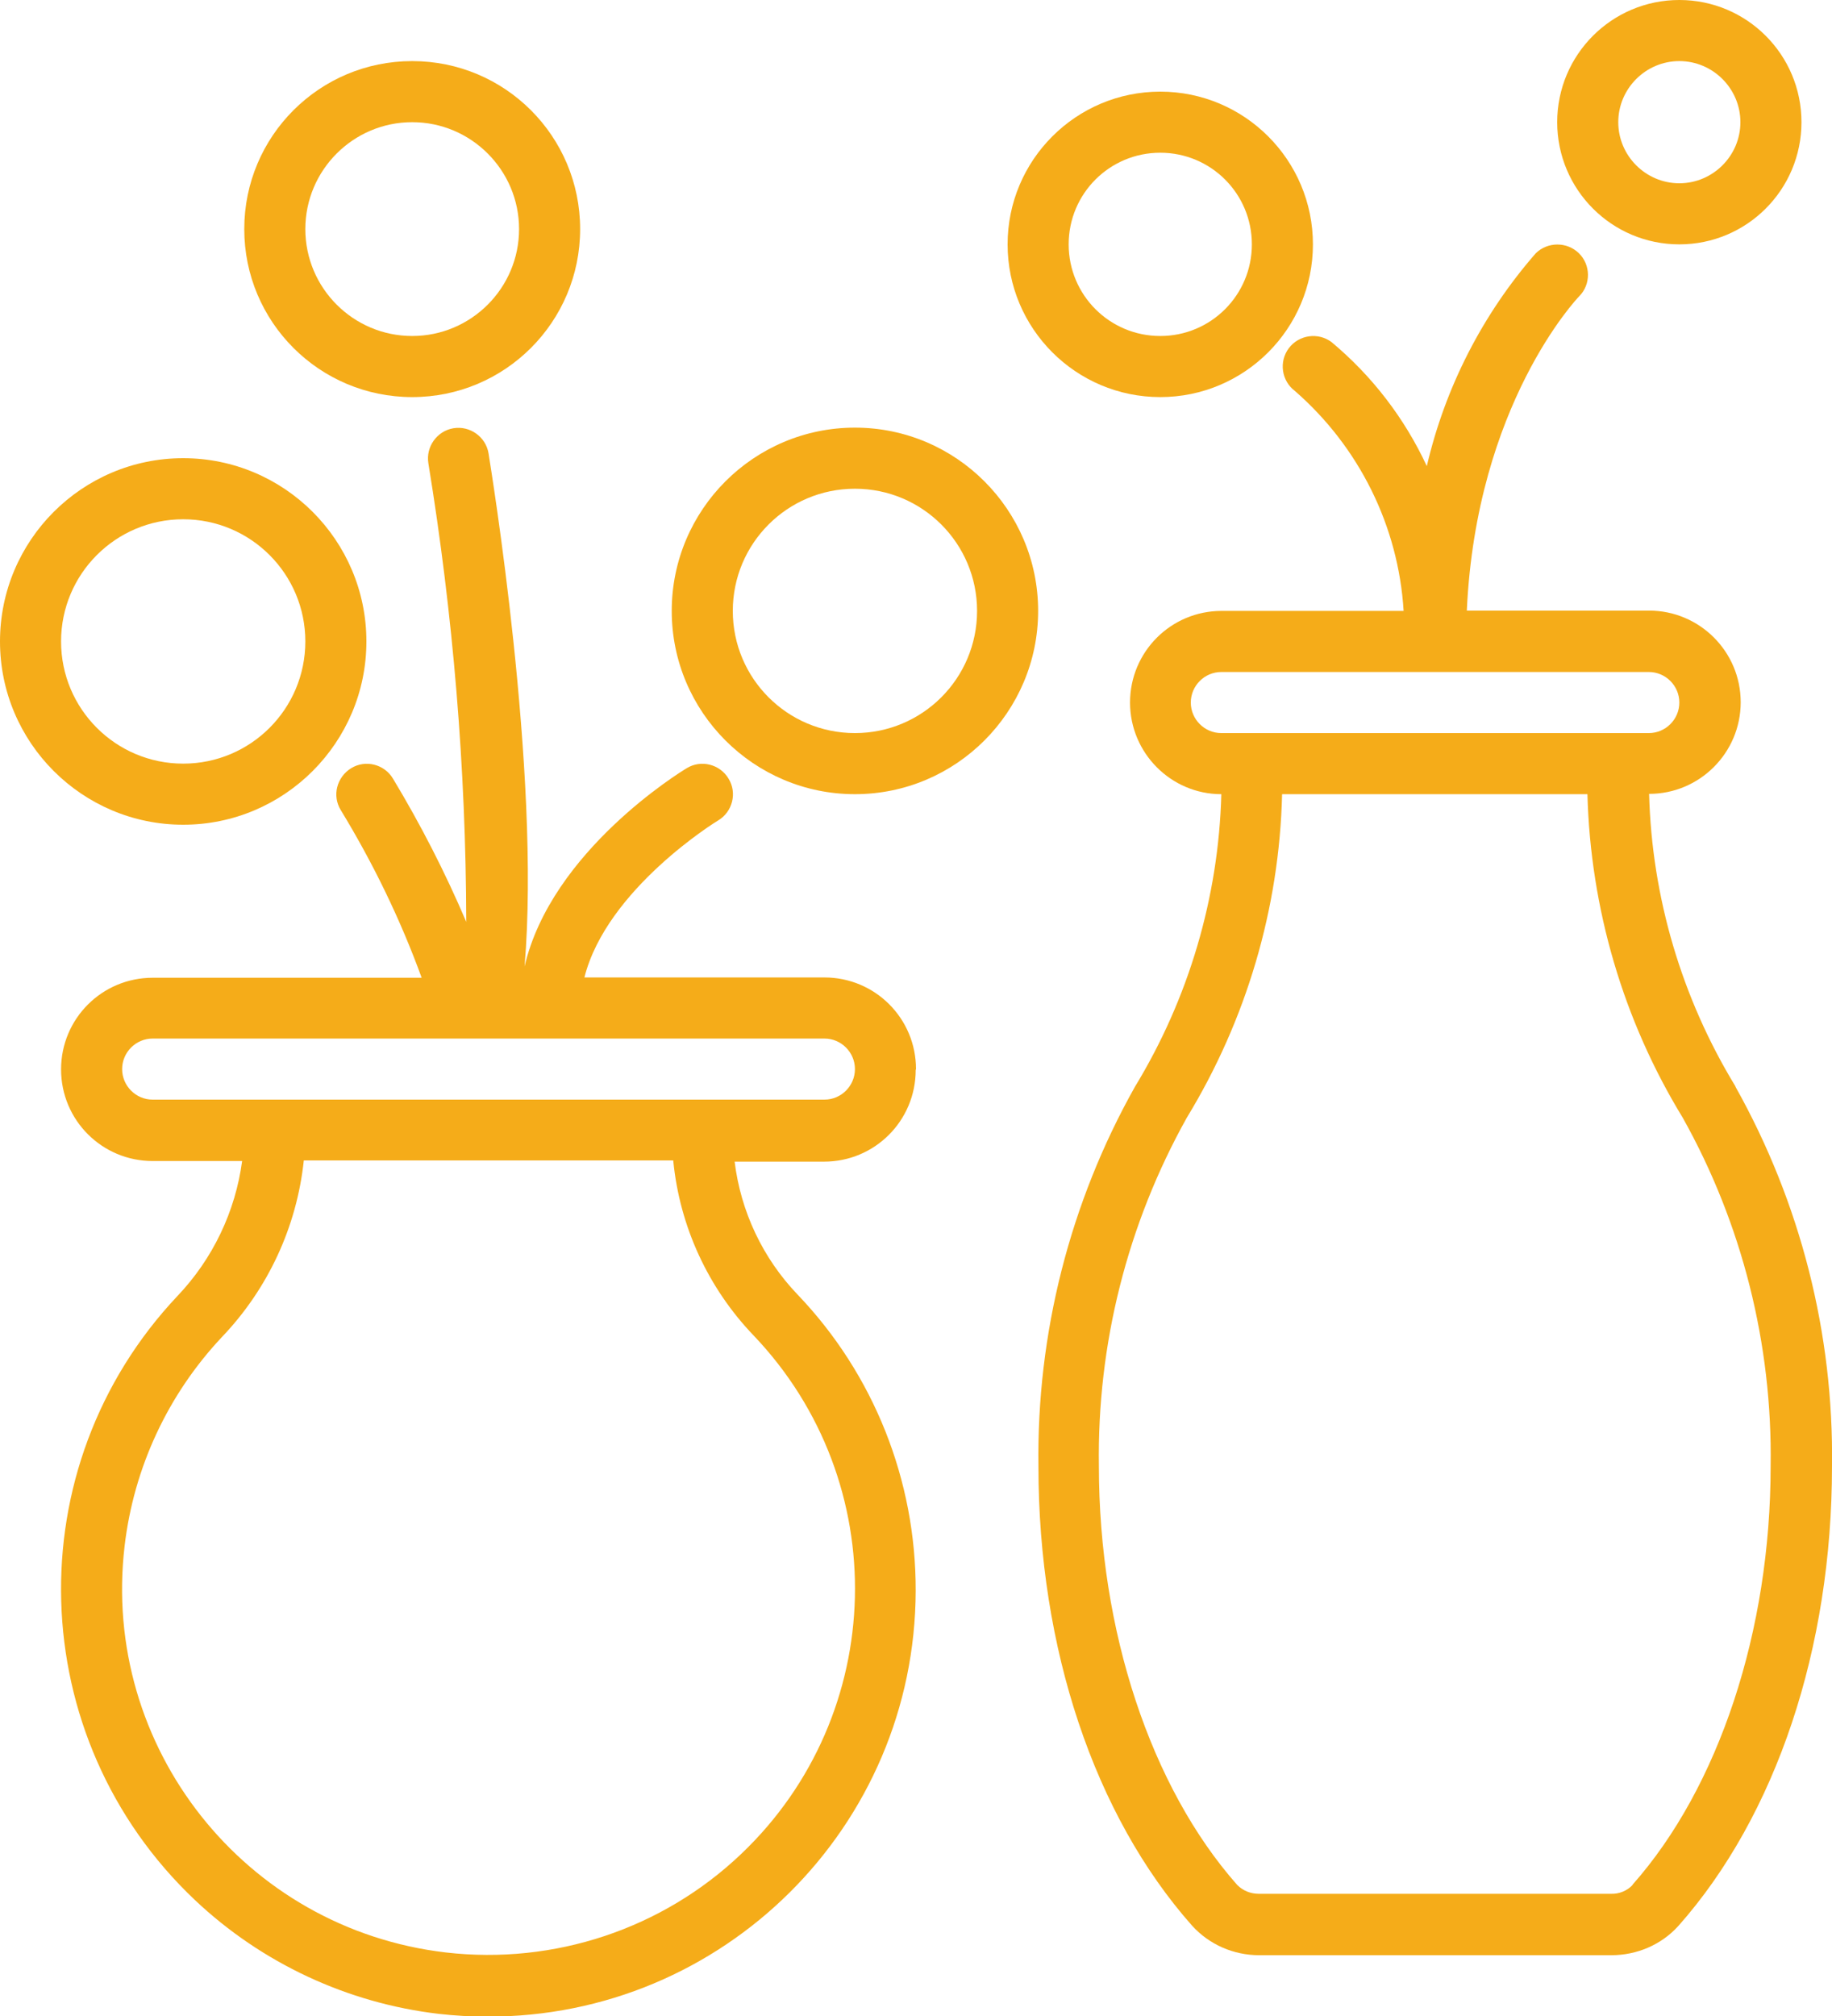
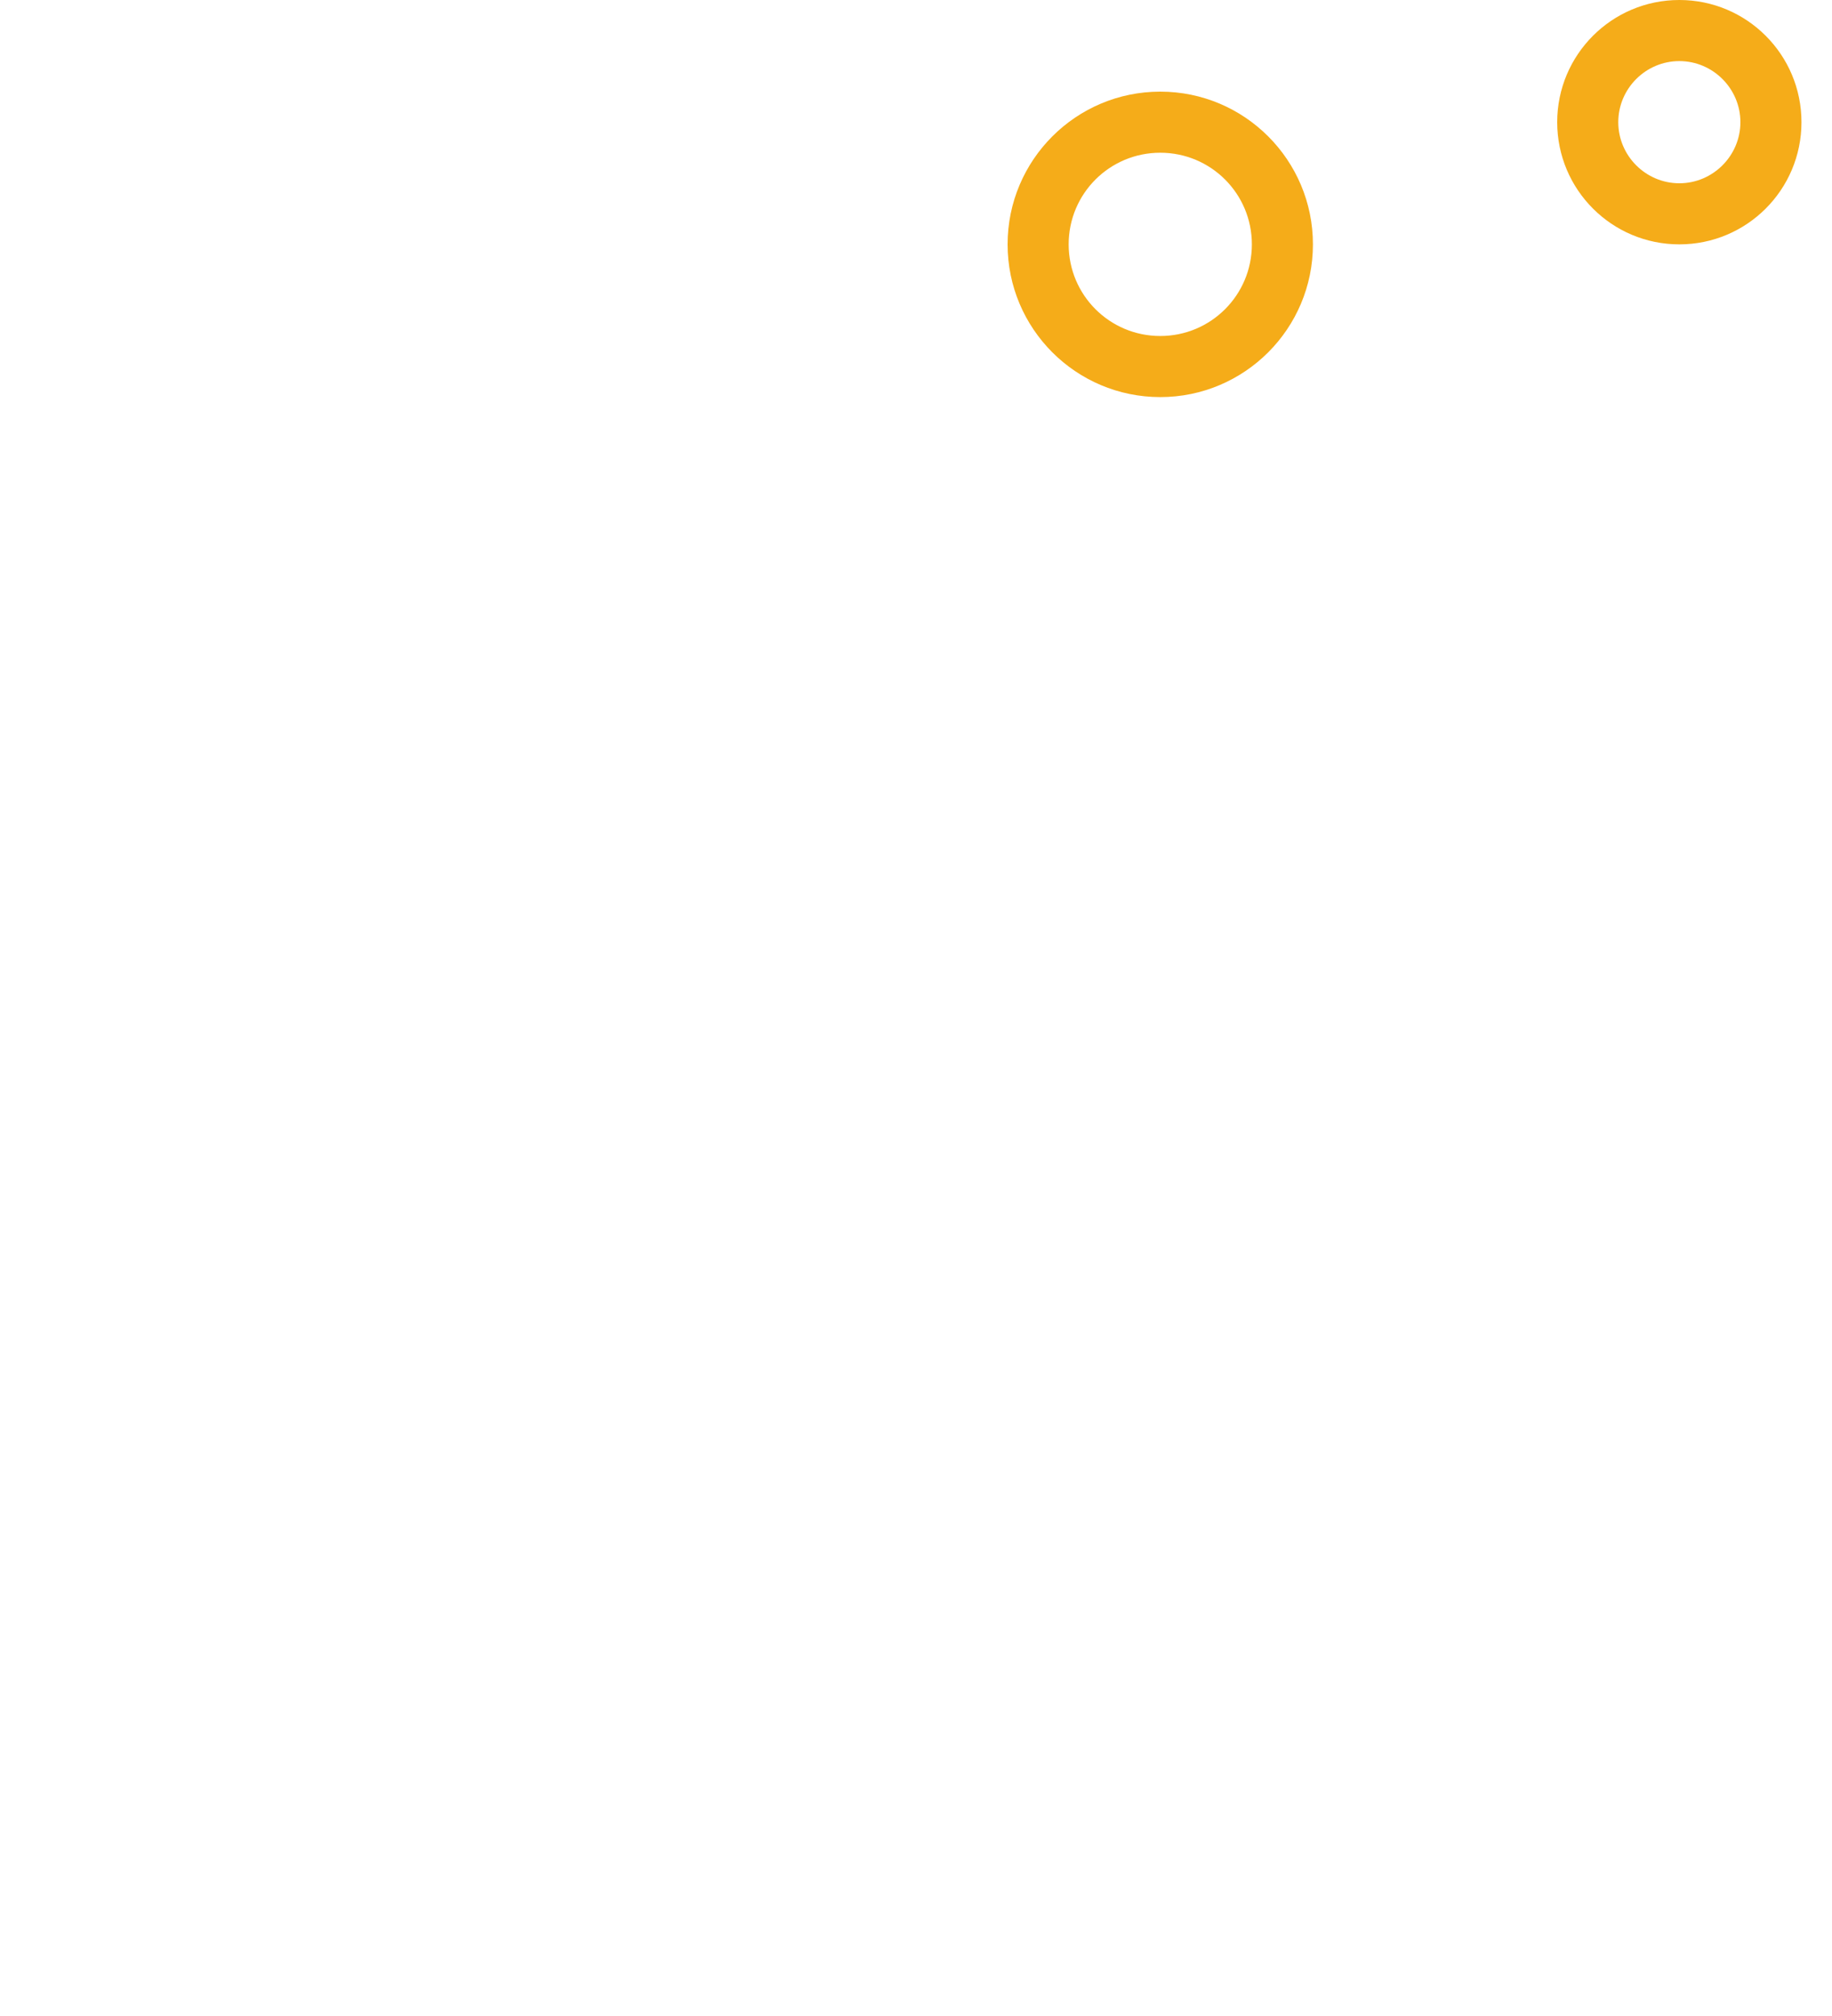
<svg xmlns="http://www.w3.org/2000/svg" id="b" data-name="Layer 2" viewBox="0 0 60 66">
  <g id="c" data-name="Layer 1">
    <g id="d" data-name="Layer 25">
-       <path d="m30,35c0-1.66-1.34-3-3-3h-7.86c.73-2.9,4.34-5.12,4.38-5.14.47-.28.63-.9.34-1.37-.28-.47-.9-.63-1.37-.34h0c-.2.12-4.43,2.71-5.31,6.49.54-6.34-1.11-16.34-1.18-16.8-.09-.54-.61-.91-1.15-.82-.54.09-.91.61-.82,1.15.81,4.96,1.23,9.98,1.24,15.01-.69-1.62-1.49-3.18-2.4-4.69-.28-.47-.9-.63-1.37-.34s-.63.9-.34,1.37c1.06,1.74,1.95,3.57,2.65,5.49H5c-1.66,0-3,1.34-3,3s1.34,3,3,3h2.93c-.22,1.65-.96,3.2-2.11,4.41-5.31,5.62-5.05,14.47.56,19.78,2.19,2.07,5,3.38,7.99,3.73.53.06,1.06.09,1.59.09,7.73.02,14.01-6.22,14.03-13.94.01-3.61-1.37-7.09-3.87-9.7-1.14-1.19-1.86-2.72-2.06-4.35h2.93c1.66,0,3-1.34,3-3Zm-26,0c0-.55.45-1,1-1h22c.55,0,1,.45,1,1s-.45,1-1,1H5c-.55,0-1-.45-1-1Zm18.05,3c.21,2.15,1.14,4.17,2.64,5.73,4.57,4.8,4.39,12.39-.41,16.96-2.58,2.46-6.13,3.64-9.68,3.23-6.58-.77-11.29-6.72-10.52-13.3.3-2.57,1.42-4.97,3.19-6.85,1.51-1.58,2.45-3.61,2.68-5.78h12.1Z" fill="#f5ac19" />
-       <path d="m56.84,35.57c-1.76-2.89-2.74-6.19-2.83-9.58,1.66,0,3-1.35,3-3,0-1.66-1.35-3-3-3h-5.97c.31-6.75,3.62-10.23,3.68-10.29.39-.39.38-1.03-.01-1.41-.39-.38-1.02-.38-1.41,0-1.74,1.99-2.97,4.39-3.57,6.97-.73-1.57-1.79-2.95-3.12-4.06-.44-.33-1.07-.24-1.4.2-.33.44-.24,1.07.2,1.4,2.1,1.83,3.39,4.42,3.56,7.2h-5.96c-1.66,0-3,1.34-3,3,0,1.65,1.34,3,2.99,3-.09,3.38-1.07,6.69-2.83,9.58-2.13,3.79-3.22,8.08-3.16,12.43,0,5.94,1.83,11.42,5.03,15.03.56.62,1.36.97,2.2.97h11.53c.84,0,1.64-.34,2.2-.96,3.2-3.61,5.03-9.09,5.03-15.04.06-4.35-1.03-8.63-3.16-12.43Zm-17.84-12.57c0-.55.45-1,1-1h14c.55,0,1,.45,1,1s-.45,1-1,1h-14c-.55,0-1-.45-1-1Zm14.47,38.71c-.18.19-.44.3-.71.29h-11.53c-.27,0-.52-.1-.71-.29-2.83-3.2-4.53-8.33-4.53-13.71-.06-3.99.93-7.92,2.88-11.41,1.95-3.2,3.03-6.85,3.12-10.59h10c.1,3.74,1.17,7.4,3.12,10.59,1.95,3.48,2.94,7.42,2.88,11.41,0,5.38-1.69,10.51-4.53,13.71Z" fill="#f5ac19" />
      <path d="m55,8c2.21,0,4-1.79,4-4s-1.79-4-4-4-4,1.79-4,4c0,2.21,1.79,4,4,4Zm0-6c1.1,0,2,.9,2,2s-.9,2-2,2-2-.9-2-2c0-1.1.9-2,2-2Z" fill="#f5ac19" />
      <path d="m38,13c2.76,0,5-2.24,5-5s-2.24-5-5-5-5,2.24-5,5c0,2.76,2.24,5,5,5Zm0-8c1.66,0,3,1.34,3,3s-1.34,3-3,3-3-1.34-3-3c0-1.66,1.34-3,3-3Z" fill="#f5ac19" />
-       <path d="m28,14c-3.31,0-6,2.69-6,6s2.69,6,6,6,6-2.69,6-6c0-3.31-2.69-6-6-6Zm0,10c-2.21,0-4-1.79-4-4s1.79-4,4-4,4,1.79,4,4c0,2.21-1.79,4-4,4Z" fill="#f5ac19" />
-       <path d="m13.5,13c3.04,0,5.5-2.46,5.5-5.5s-2.46-5.5-5.5-5.5-5.5,2.46-5.5,5.5c0,3.04,2.46,5.5,5.5,5.5Zm0-9c1.93,0,3.5,1.57,3.5,3.5s-1.57,3.5-3.5,3.5-3.5-1.57-3.5-3.5c0-1.93,1.57-3.5,3.5-3.5Z" fill="#f5ac19" />
-       <path d="m12,21c0-3.31-2.69-6-6-6S0,17.69,0,21s2.69,6,6,6c3.31,0,6-2.69,6-6Zm-10,0c0-2.21,1.79-4,4-4s4,1.79,4,4-1.79,4-4,4c-2.21,0-4-1.79-4-4Z" fill="#f5ac19" />
    </g>
  </g>
</svg>